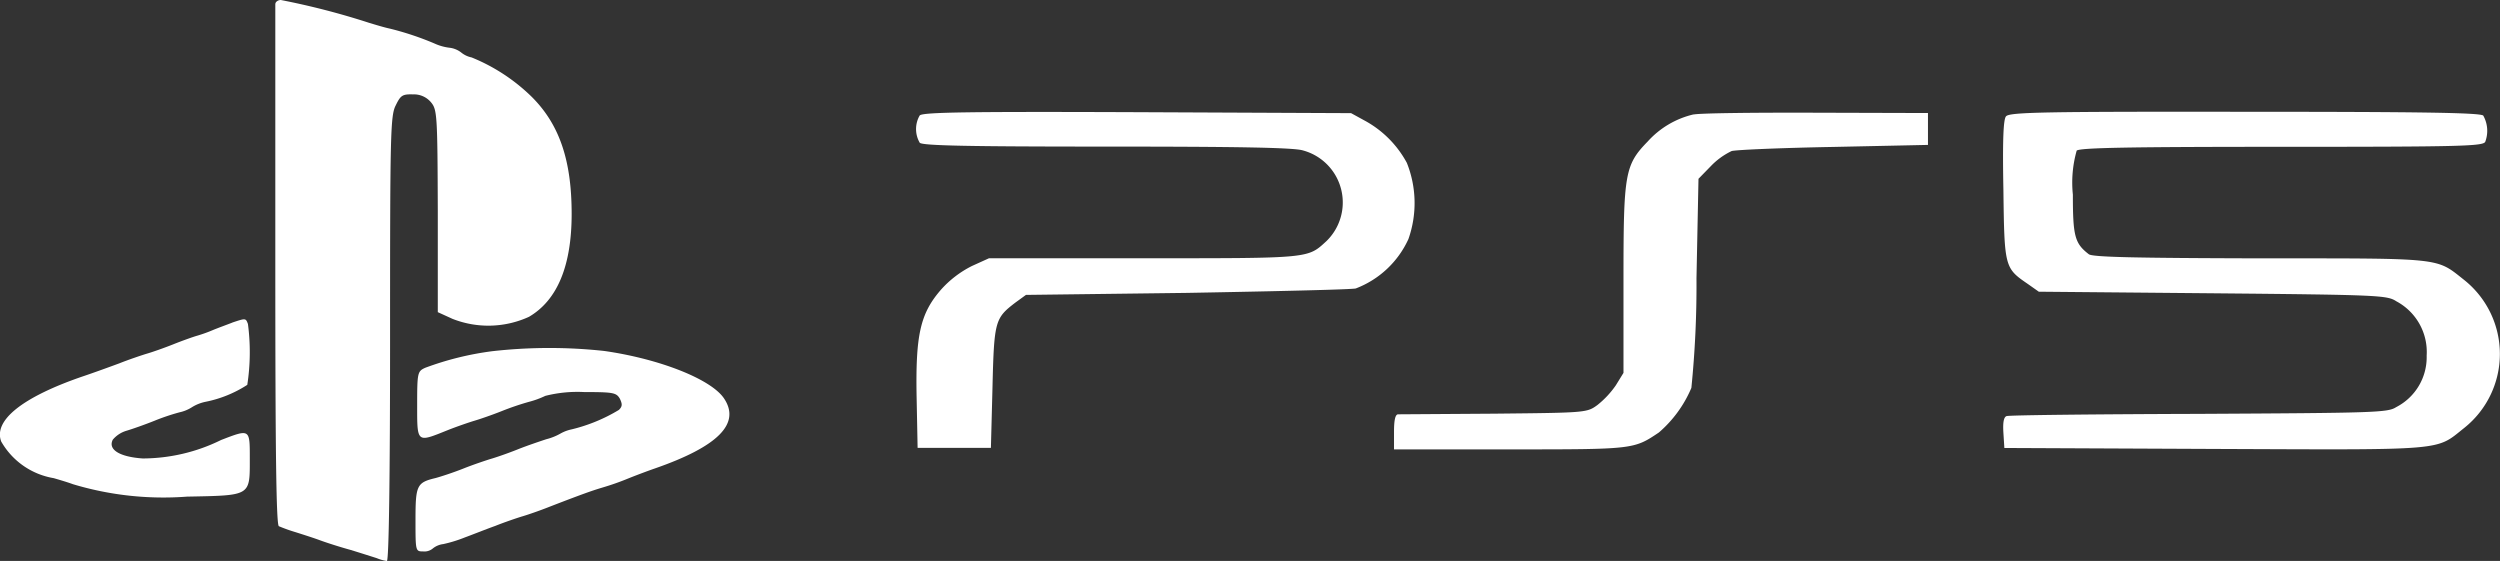
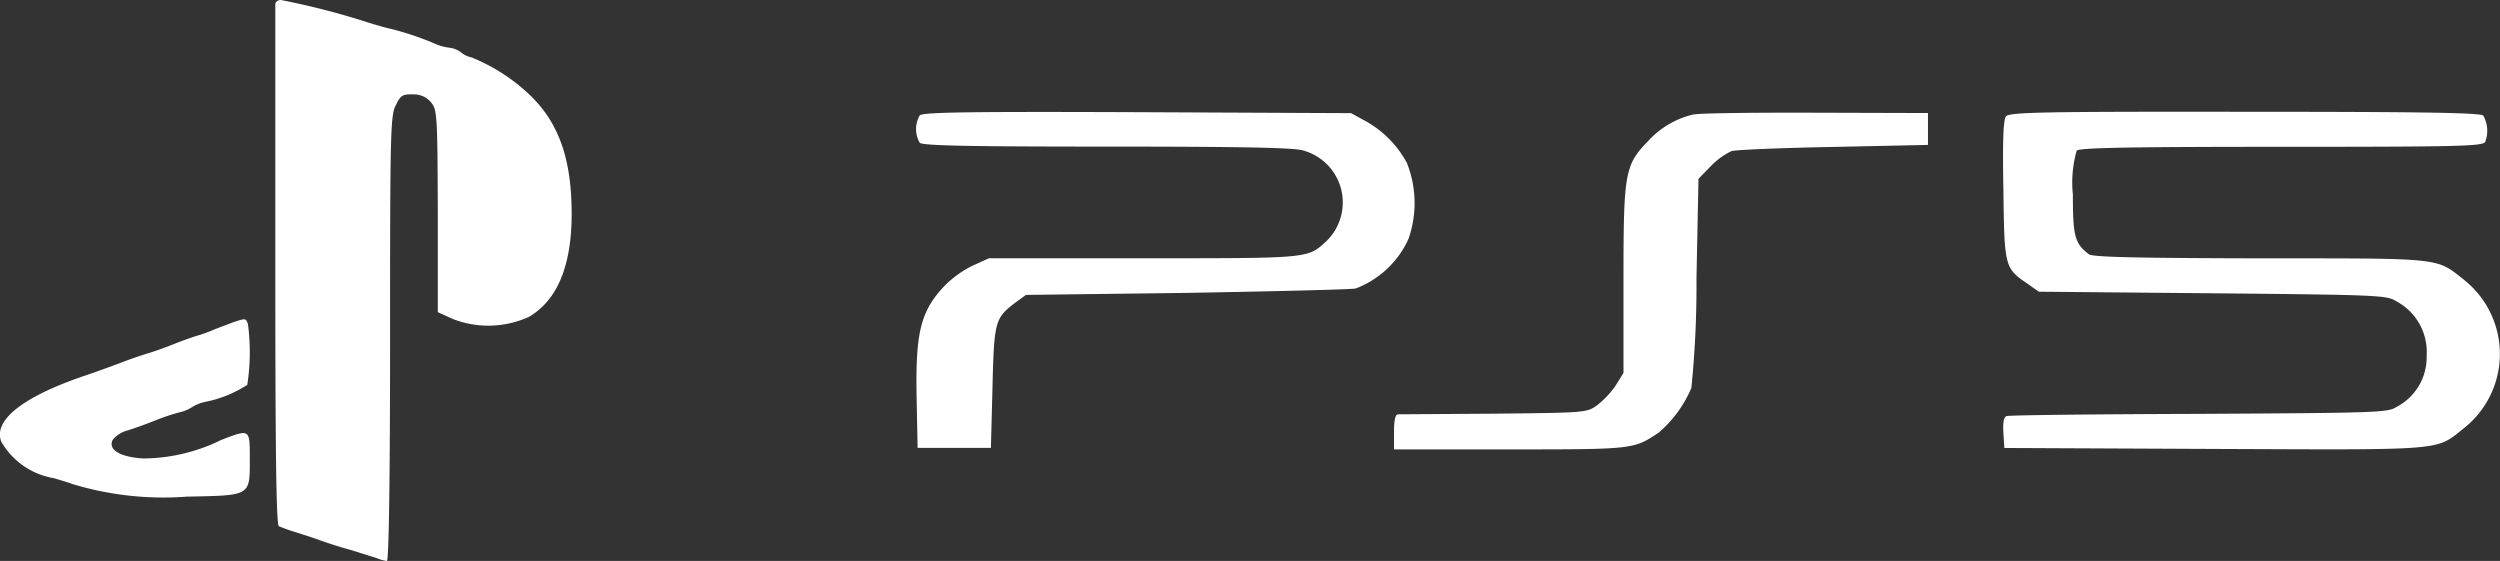
<svg xmlns="http://www.w3.org/2000/svg" width="124.459" height="27.926" viewBox="0 0 124.459 27.926">
  <rect x="0" y="0" width="124.459" height="27.926" fill="#333333" stroke="none" />
  <g id="ps5" transform="translate(-0.001)">
    <path id="Path_2347" data-name="Path 2347" d="M70.3,166.19v13.043c0,9.346.048,12.868.175,12.963a8.052,8.052,0,0,0,.841.3c.349.111.9.286,1.206.4s.984.333,1.507.476c.524.159,1.111.349,1.317.413a2.124,2.124,0,0,0,.508.143c.1,0,.159-4.157.159-11.075,0-10.218.016-11.107.286-11.615.238-.492.333-.555.857-.539a1.107,1.107,0,0,1,.9.4c.3.365.317.635.333,5.411v5.03l.73.333a4.86,4.86,0,0,0,3.808-.1c1.412-.825,2.126-2.539,2.126-5.125,0-2.65-.6-4.443-1.983-5.823a9.23,9.23,0,0,0-3-1.967,1.182,1.182,0,0,1-.508-.238A1.164,1.164,0,0,0,79,168.38a2.536,2.536,0,0,1-.793-.222,14.672,14.672,0,0,0-2.19-.73c-.3-.063-.762-.206-1.031-.286A37.447,37.447,0,0,0,70.574,166c-.143,0-.27.1-.27.19Zm32.083,5.553a1.354,1.354,0,0,0,0,1.365c.143.143,2.428.19,9.3.19,6.474,0,9.314.048,9.774.19A2.684,2.684,0,0,1,122.633,178c-.952.873-.762.857-9.092.857H105.83l-.841.381a5.156,5.156,0,0,0-1.555,1.19c-1.031,1.19-1.269,2.253-1.206,5.411l.048,2.459h3.649l.079-3.015c.079-3.316.127-3.443,1.142-4.221l.524-.381,8.013-.1s8.187-.143,8.41-.222a4.731,4.731,0,0,0,2.618-2.459,5.391,5.391,0,0,0-.079-3.792,5.2,5.2,0,0,0-2.11-2.11l-.666-.365-10.631-.048C104.926,171.553,102.546,171.585,102.387,171.744Zm38.525-.048a4.43,4.43,0,0,0-2.285,1.349c-1.142,1.174-1.206,1.587-1.206,6.886v4.633l-.381.619a4.568,4.568,0,0,1-.92.984c-.524.381-.571.381-5.125.428l-4.792.032c-.143,0-.206.286-.206.873v.873h5.776c6.172,0,6.156,0,7.41-.841a6.018,6.018,0,0,0,1.618-2.221,51,51,0,0,0,.254-5.458l.1-4.951.619-.635a3.567,3.567,0,0,1,1.031-.746c.222-.063,2.523-.159,5.093-.206l4.681-.1v-1.587l-5.553-.016C143.975,171.6,141.214,171.633,140.912,171.7Zm15.55.1c-.127.159-.175,1.142-.127,3.681.048,3.84.063,3.872,1.222,4.665l.54.381,8.663.079c8.33.079,8.679.1,9.139.4a2.856,2.856,0,0,1,1.507,2.7,2.793,2.793,0,0,1-1.523,2.57c-.413.27-1.063.286-9.822.333-5.141.016-9.457.063-9.568.111-.143.048-.19.317-.159.825l.048.762,10.472.048c11.662.048,10.98.1,12.424-1.047a4.708,4.708,0,0,0,0-7.362c-1.428-1.127-.968-1.079-10.171-1.079-6.268-.016-8.346-.063-8.521-.206-.7-.539-.793-.9-.793-2.967a5.82,5.82,0,0,1,.19-2.19c.143-.143,2.634-.19,10.218-.19,9,0,10.028-.032,10.123-.254a1.553,1.553,0,0,0-.1-1.3c-.143-.143-3-.19-11.884-.19C158.319,171.553,156.637,171.585,156.462,171.791Zm-88.3,10.266c-.254.1-.682.254-.952.365a7.167,7.167,0,0,1-.793.286c-.175.048-.714.238-1.19.428s-1.079.4-1.349.476c-.254.079-.873.286-1.349.476-.476.175-1.3.476-1.825.651-3,1.031-4.443,2.19-4.046,3.237a3.718,3.718,0,0,0,2.618,1.825c.27.079.7.206.952.3a15.607,15.607,0,0,0,5.68.619c3.205-.063,3.126-.016,3.126-1.9,0-1.476.016-1.476-1.428-.92a8.873,8.873,0,0,1-3.9.92c-1.158-.079-1.745-.444-1.492-.936a1.418,1.418,0,0,1,.682-.444c.27-.079.9-.3,1.38-.492a10.787,10.787,0,0,1,1.269-.428,1.873,1.873,0,0,0,.587-.238,2.064,2.064,0,0,1,.714-.286,5.96,5.96,0,0,0,2.063-.841,10.716,10.716,0,0,0,.032-3.031C68.828,181.835,68.828,181.835,68.162,182.057Z" transform="translate(-56.593 -166)" fill="#fff" />
-     <path id="Path_2348" data-name="Path 2348" d="M190.808,275.336a15.07,15.07,0,0,0-3.332.825c-.381.175-.4.238-.4,1.841,0,1.92-.032,1.888,1.507,1.269.476-.19,1.095-.4,1.349-.476.27-.079.873-.286,1.349-.476a13.76,13.76,0,0,1,1.349-.46,4.5,4.5,0,0,0,.825-.3,6.521,6.521,0,0,1,1.936-.19c1.46,0,1.6.032,1.777.333.127.27.127.381-.048.555a8.306,8.306,0,0,1-2.348.968,1.948,1.948,0,0,0-.555.206,2.8,2.8,0,0,1-.714.286c-.3.1-.952.317-1.428.508s-1.079.4-1.349.476c-.254.079-.873.286-1.349.476s-1.111.4-1.4.476c-.92.222-.984.365-.984,2.079,0,1.555,0,1.571.381,1.571a.647.647,0,0,0,.476-.143,1.014,1.014,0,0,1,.524-.222,6.729,6.729,0,0,0,1.079-.333c.349-.127,1.031-.4,1.507-.571.476-.19,1.095-.4,1.349-.476.27-.079.873-.286,1.349-.476,1.682-.651,2.142-.809,2.618-.952a13.162,13.162,0,0,0,1.349-.476c.476-.19,1.047-.4,1.269-.476,3.158-1.095,4.3-2.237,3.459-3.491-.635-.952-3.189-1.968-5.966-2.364A25.3,25.3,0,0,0,190.808,275.336Z" transform="translate(-166.307 -257.851)" fill="#fff" />
  </g>
</svg>